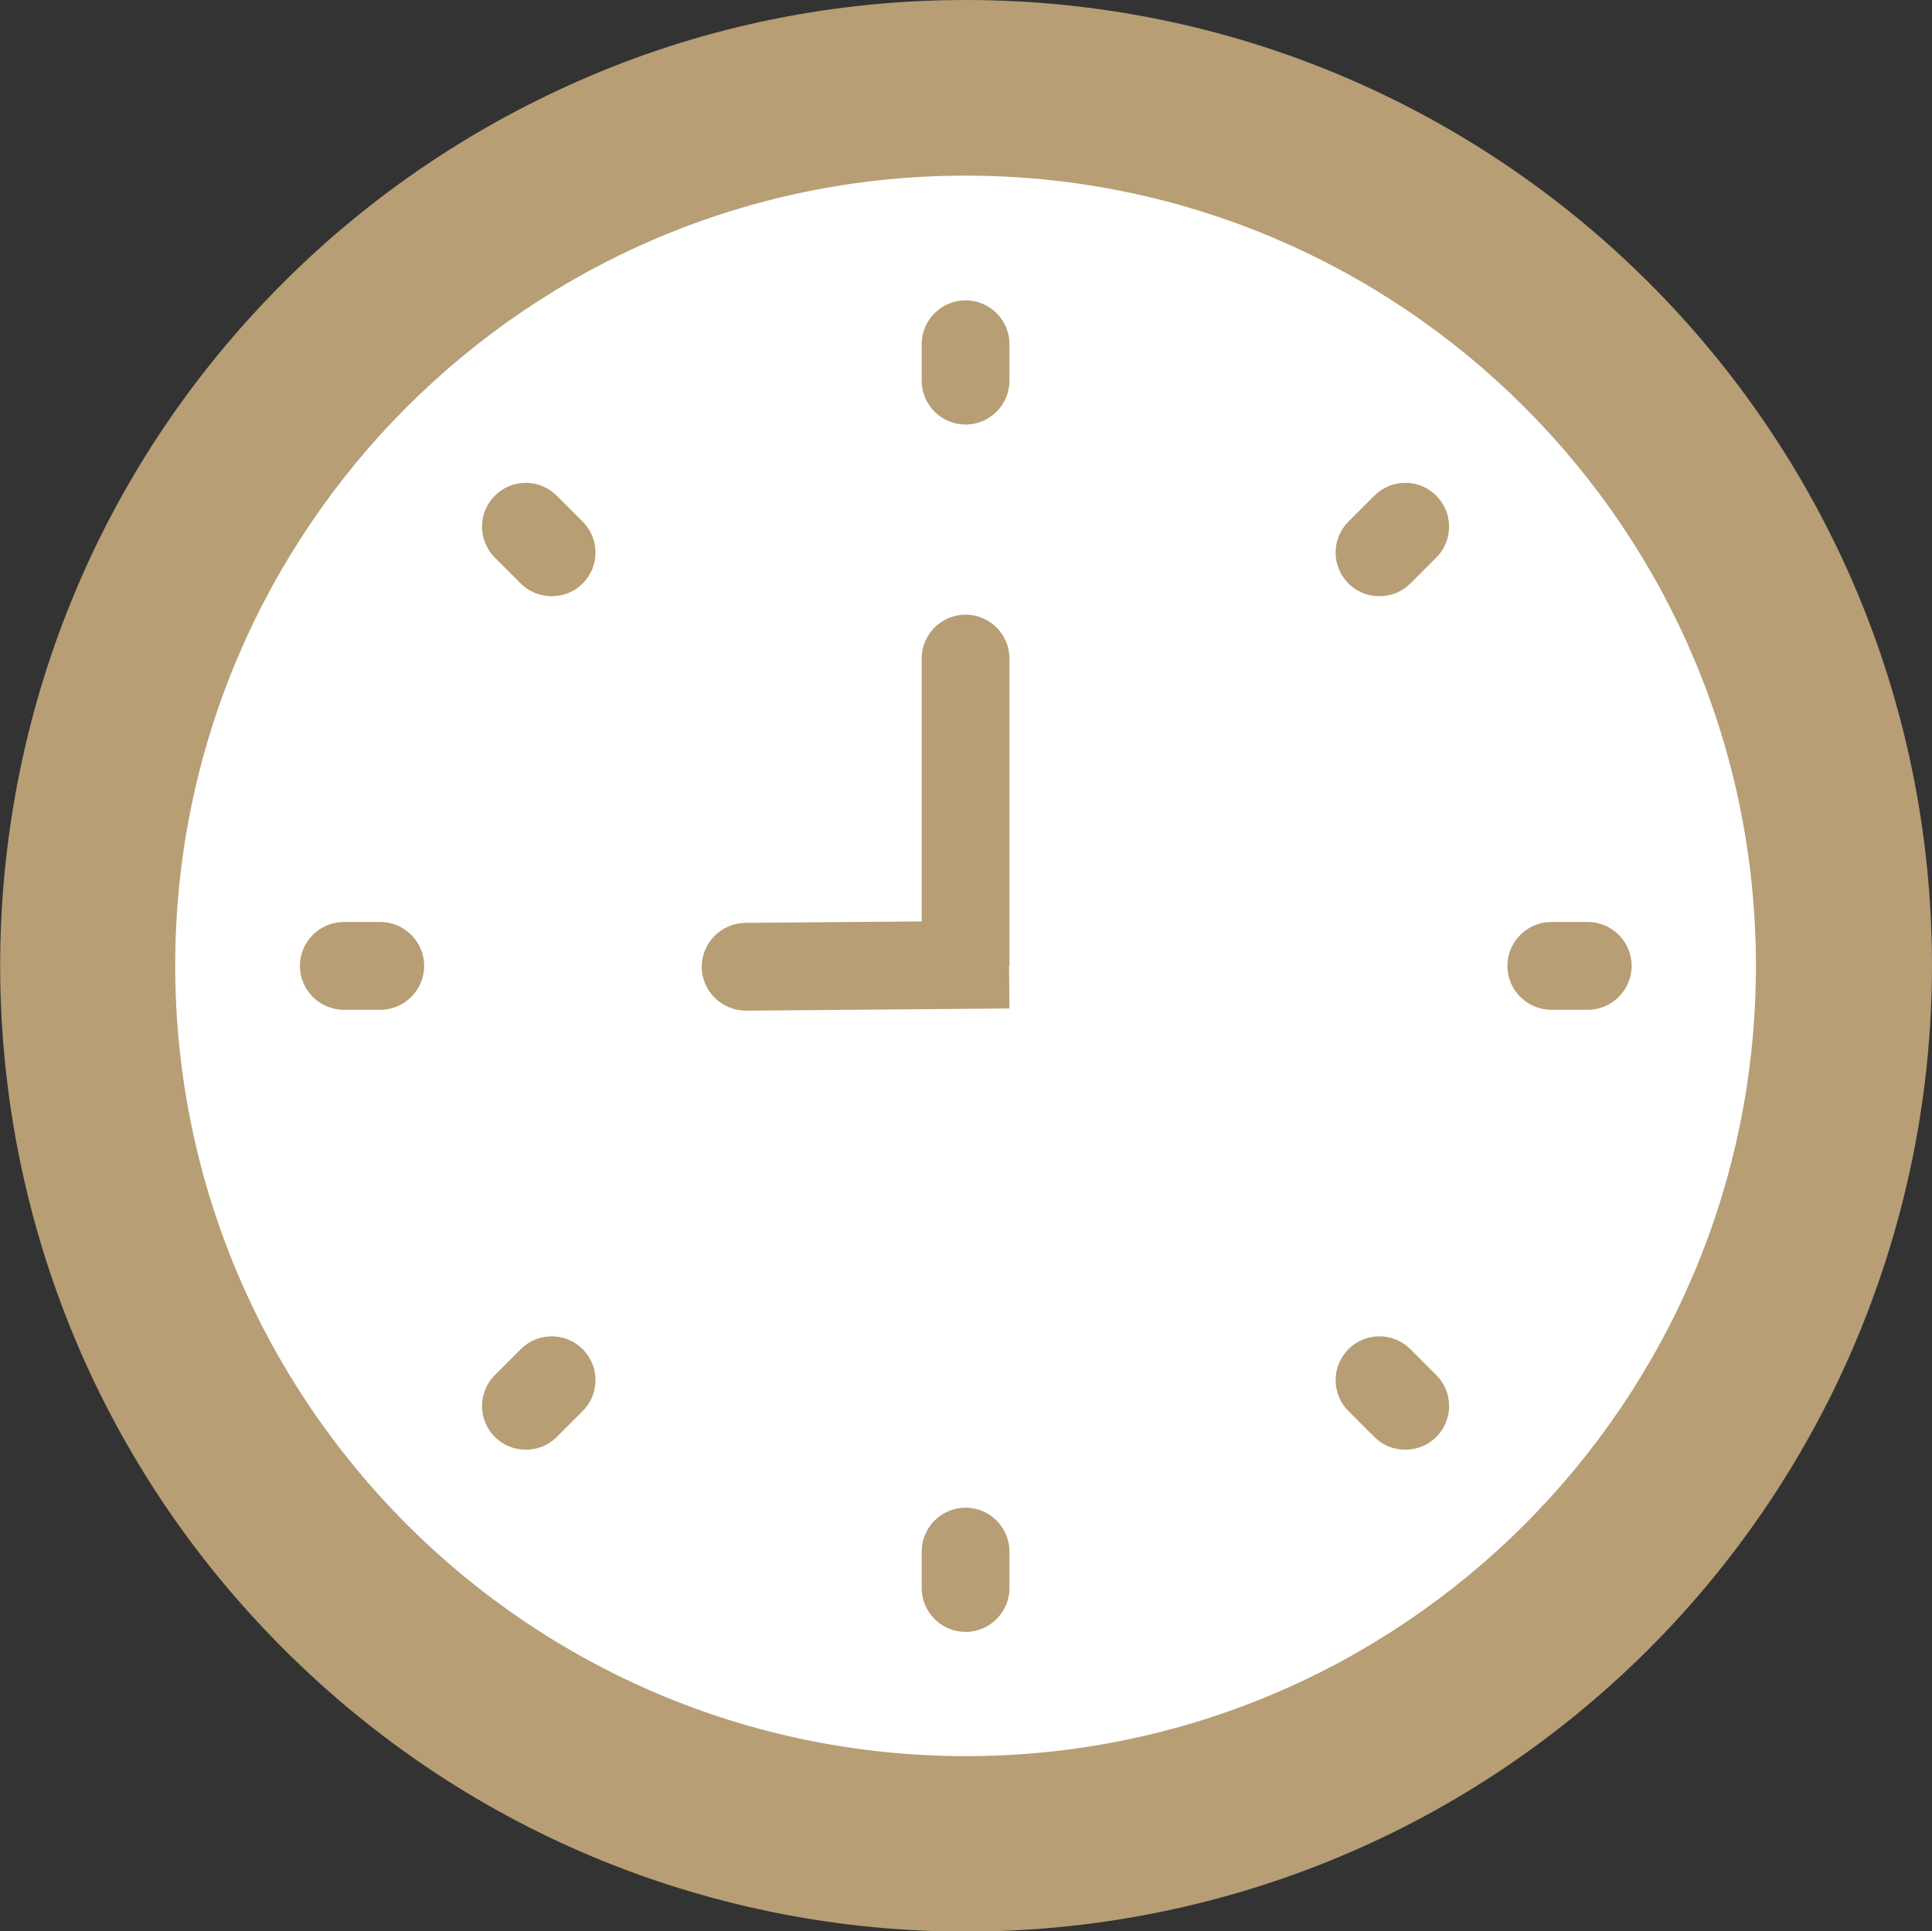
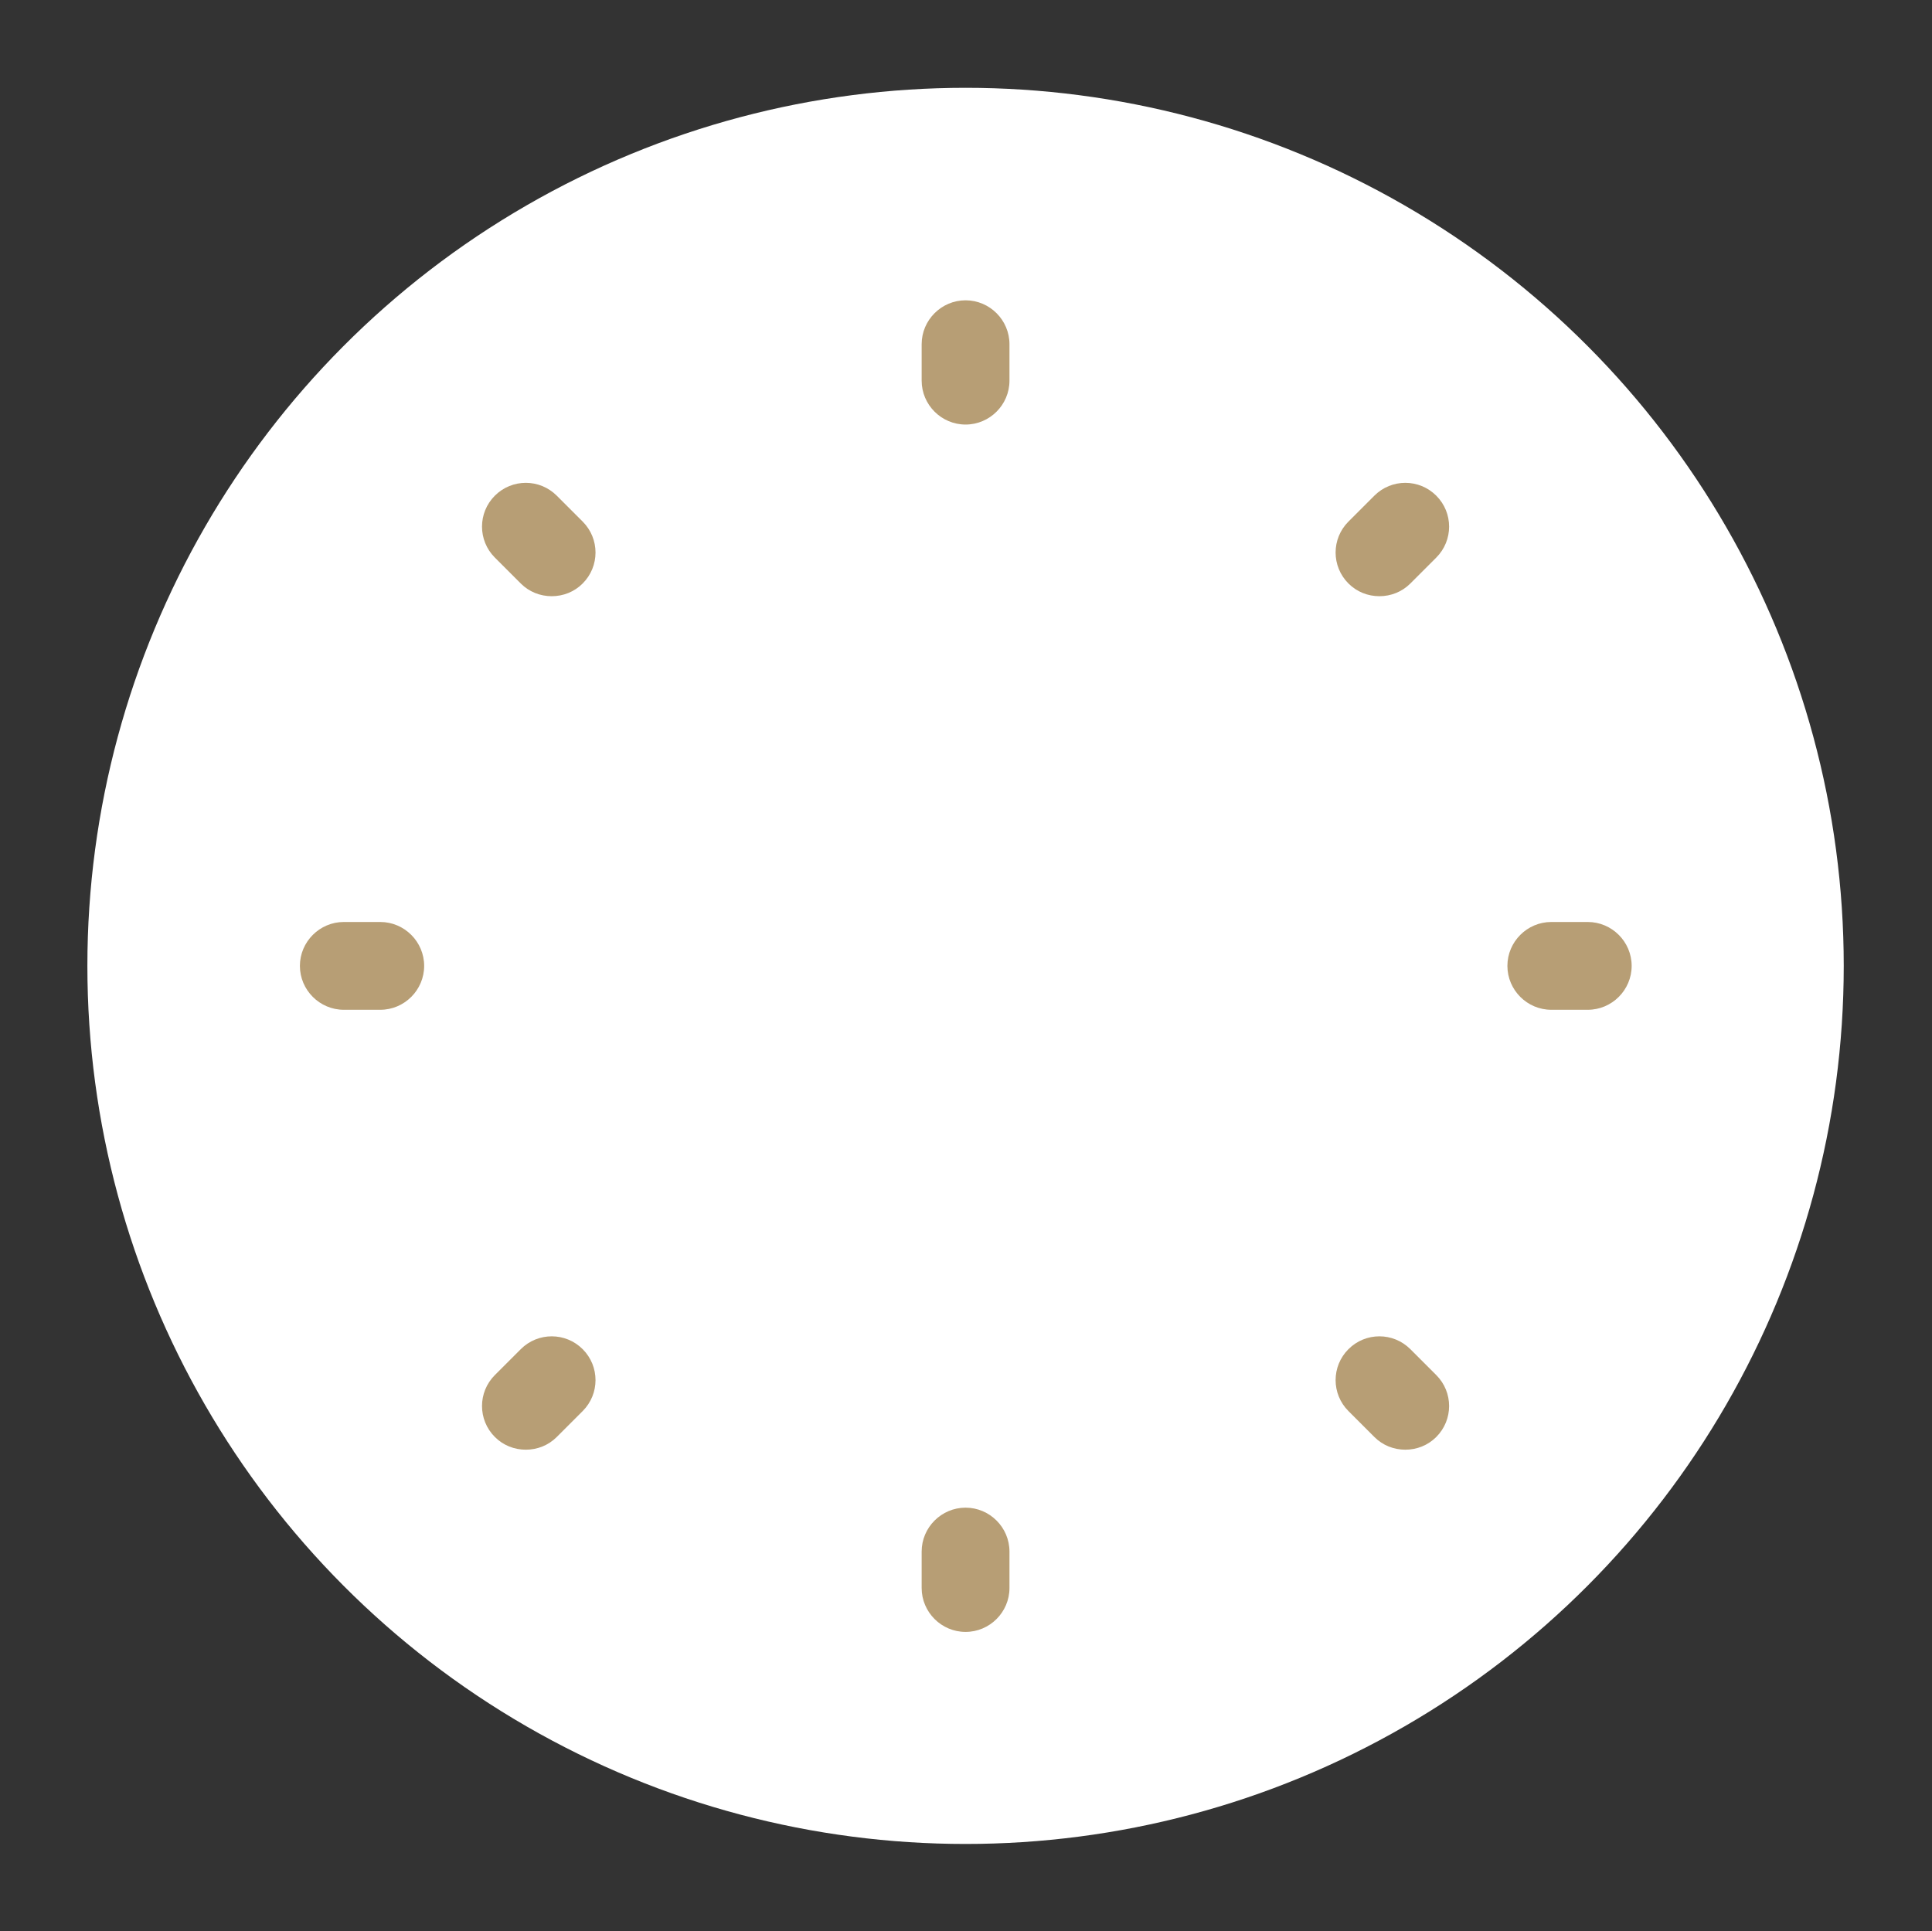
<svg xmlns="http://www.w3.org/2000/svg" id="_レイヤー_2" viewBox="0 0 44 43.99">
  <rect x="0" y="0" width="44" height="43.99" fill="#333333" stroke="none" />
  <defs>
    <style>.cls-1{fill:#fff;}.cls-2{fill:#b79e75;}</style>
  </defs>
  <g id="_レイヤー_1-2">
    <g id="icon">
      <circle id="_楕円形_48" class="cls-1" cx="21.99" cy="22" r="20" />
-       <path id="_楕円形_48_-_アウトライン" class="cls-2" d="m21.99,0c12.15,0,22,9.83,22.01,21.98,0,5.84-2.32,11.45-6.45,15.58-8.6,8.59-22.53,8.58-31.11-.02-8.59-8.6-8.58-22.53.02-31.11,2-2,4.37-3.59,6.98-4.7C16.14.58,19.05,0,21.99,0Zm0,40c9.94,0,18-8.06,18-18S31.93,4,21.99,4,3.99,12.06,3.99,22c.01,9.94,8.06,17.99,18,18Z" />
      <path id="_線_22" class="cls-2" d="m21.99,9.67c-.55,0-1-.45-1-1v-.83c0-.55.45-1,1-1s1,.45,1,1v.83c0,.55-.45,1-1,1Z" />
      <path id="_線_23" class="cls-2" d="m21.99,37.17c-.55,0-1-.45-1-1v-.83c0-.55.45-1,1-1s1,.45,1,1v.83c0,.55-.45,1-1,1Z" />
      <path id="_線_24" class="cls-2" d="m36.16,23h-.83c-.55,0-1-.45-1-1s.45-1,1-1h.83c.55,0,1,.45,1,1s-.45,1-1,1Z" />
      <path id="_線_25" class="cls-2" d="m8.66,23h-.83c-.55,0-1-.45-1-1s.45-1,1-1h.83c.55,0,1,.45,1,1s-.45,1-1,1Z" />
      <path id="_線_26" class="cls-2" d="m32.01,33.02c-.27,0-.52-.1-.71-.29l-.59-.59c-.39-.39-.39-1.02,0-1.41.39-.39,1.02-.39,1.41,0l.59.59c.39.39.39,1.02,0,1.41-.19.19-.44.29-.71.29Z" />
      <path id="_線_27" class="cls-2" d="m12.57,13.58c-.27,0-.52-.1-.71-.29l-.59-.59c-.39-.39-.39-1.02,0-1.41.39-.39,1.02-.39,1.41,0l.59.59c.39.39.39,1.02,0,1.41-.19.19-.44.29-.71.29Z" />
      <path id="_線_28" class="cls-2" d="m11.98,33.02c-.27,0-.52-.1-.71-.29-.39-.39-.39-1.02,0-1.41l.59-.59c.39-.39,1.02-.39,1.41,0,.39.39.39,1.02,0,1.41l-.59.59c-.19.19-.44.29-.71.29Z" />
      <path id="_線_29" class="cls-2" d="m31.42,13.58c-.27,0-.52-.1-.71-.29-.39-.39-.39-1.02,0-1.41l.59-.59c.39-.39,1.02-.39,1.41,0,.39.39.39,1.02,0,1.41l-.59.59c-.19.19-.44.29-.71.29Z" />
    </g>
-     <path id="_長方形_1225" class="cls-2" d="m21.99,14h0c.55,0,1,.45,1,1v7h-2v-7c0-.55.45-1,1-1Z" />
-     <path id="_長方形_1226" class="cls-2" d="m15.98,22.03h0c0-.55.44-1,.99-1.01l6-.05h0l.02,2h0l-6,.05c-.55,0-1-.44-1.01-.99Z" />
  </g>
</svg>